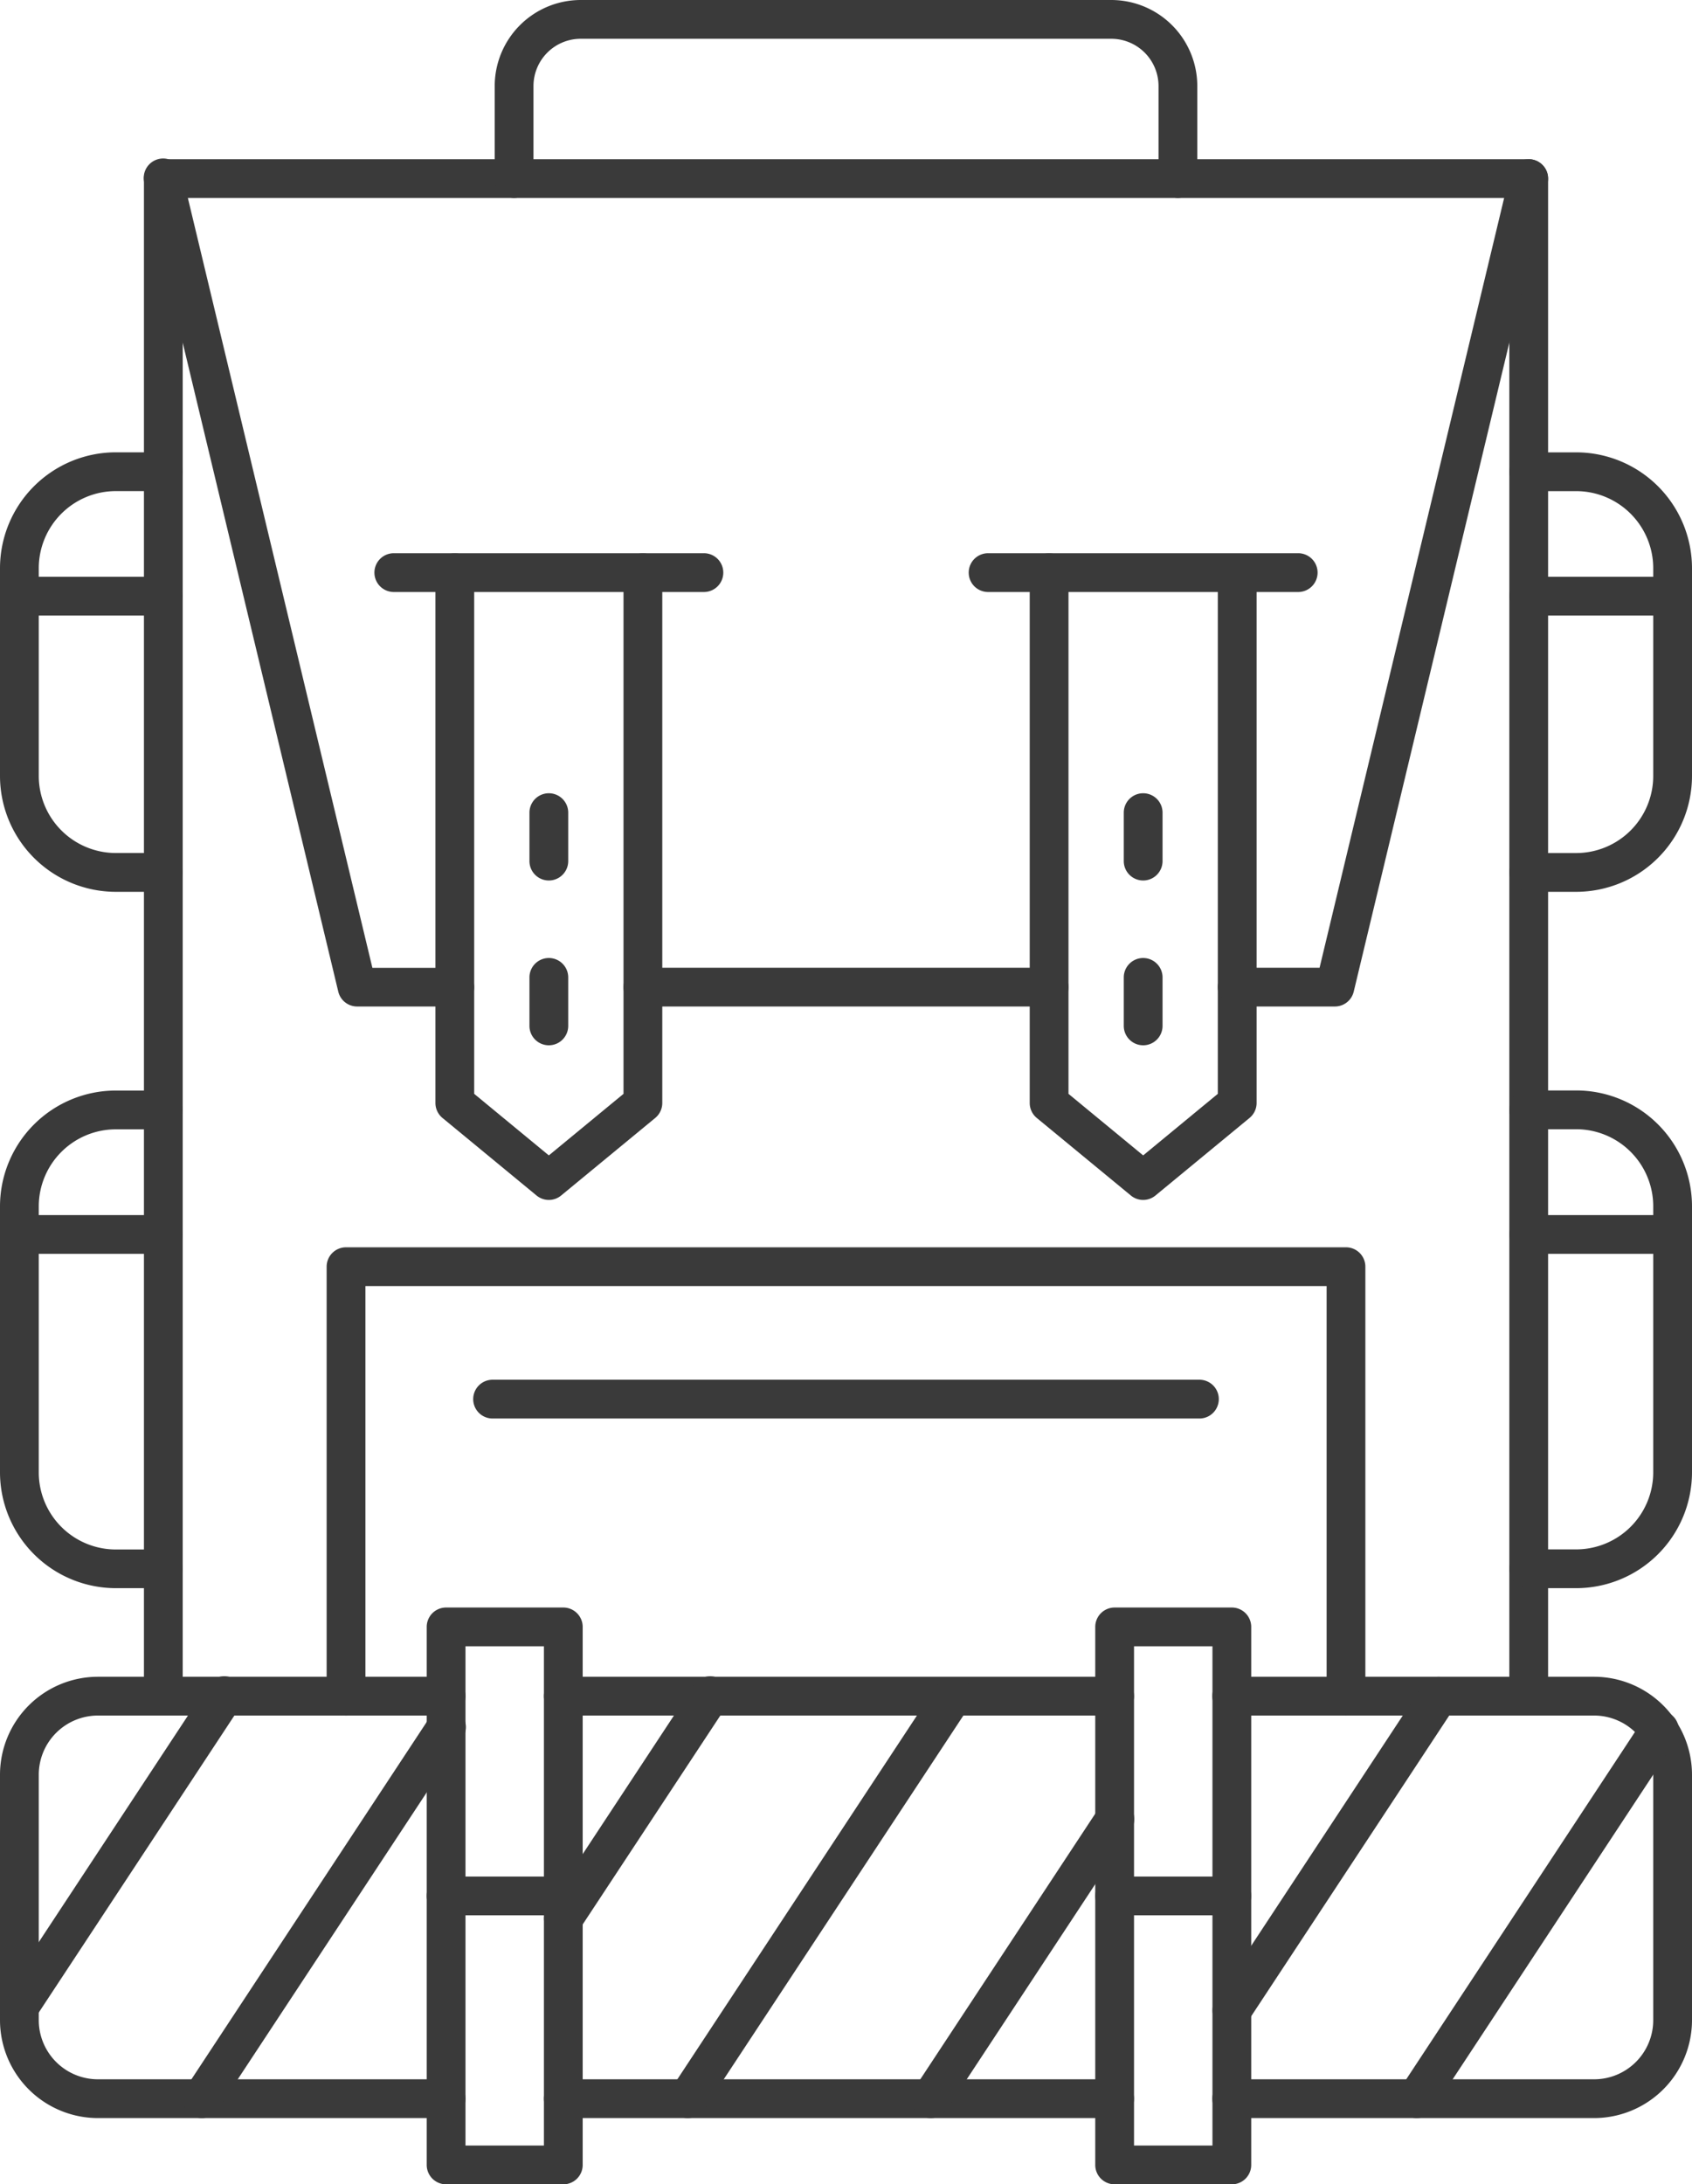
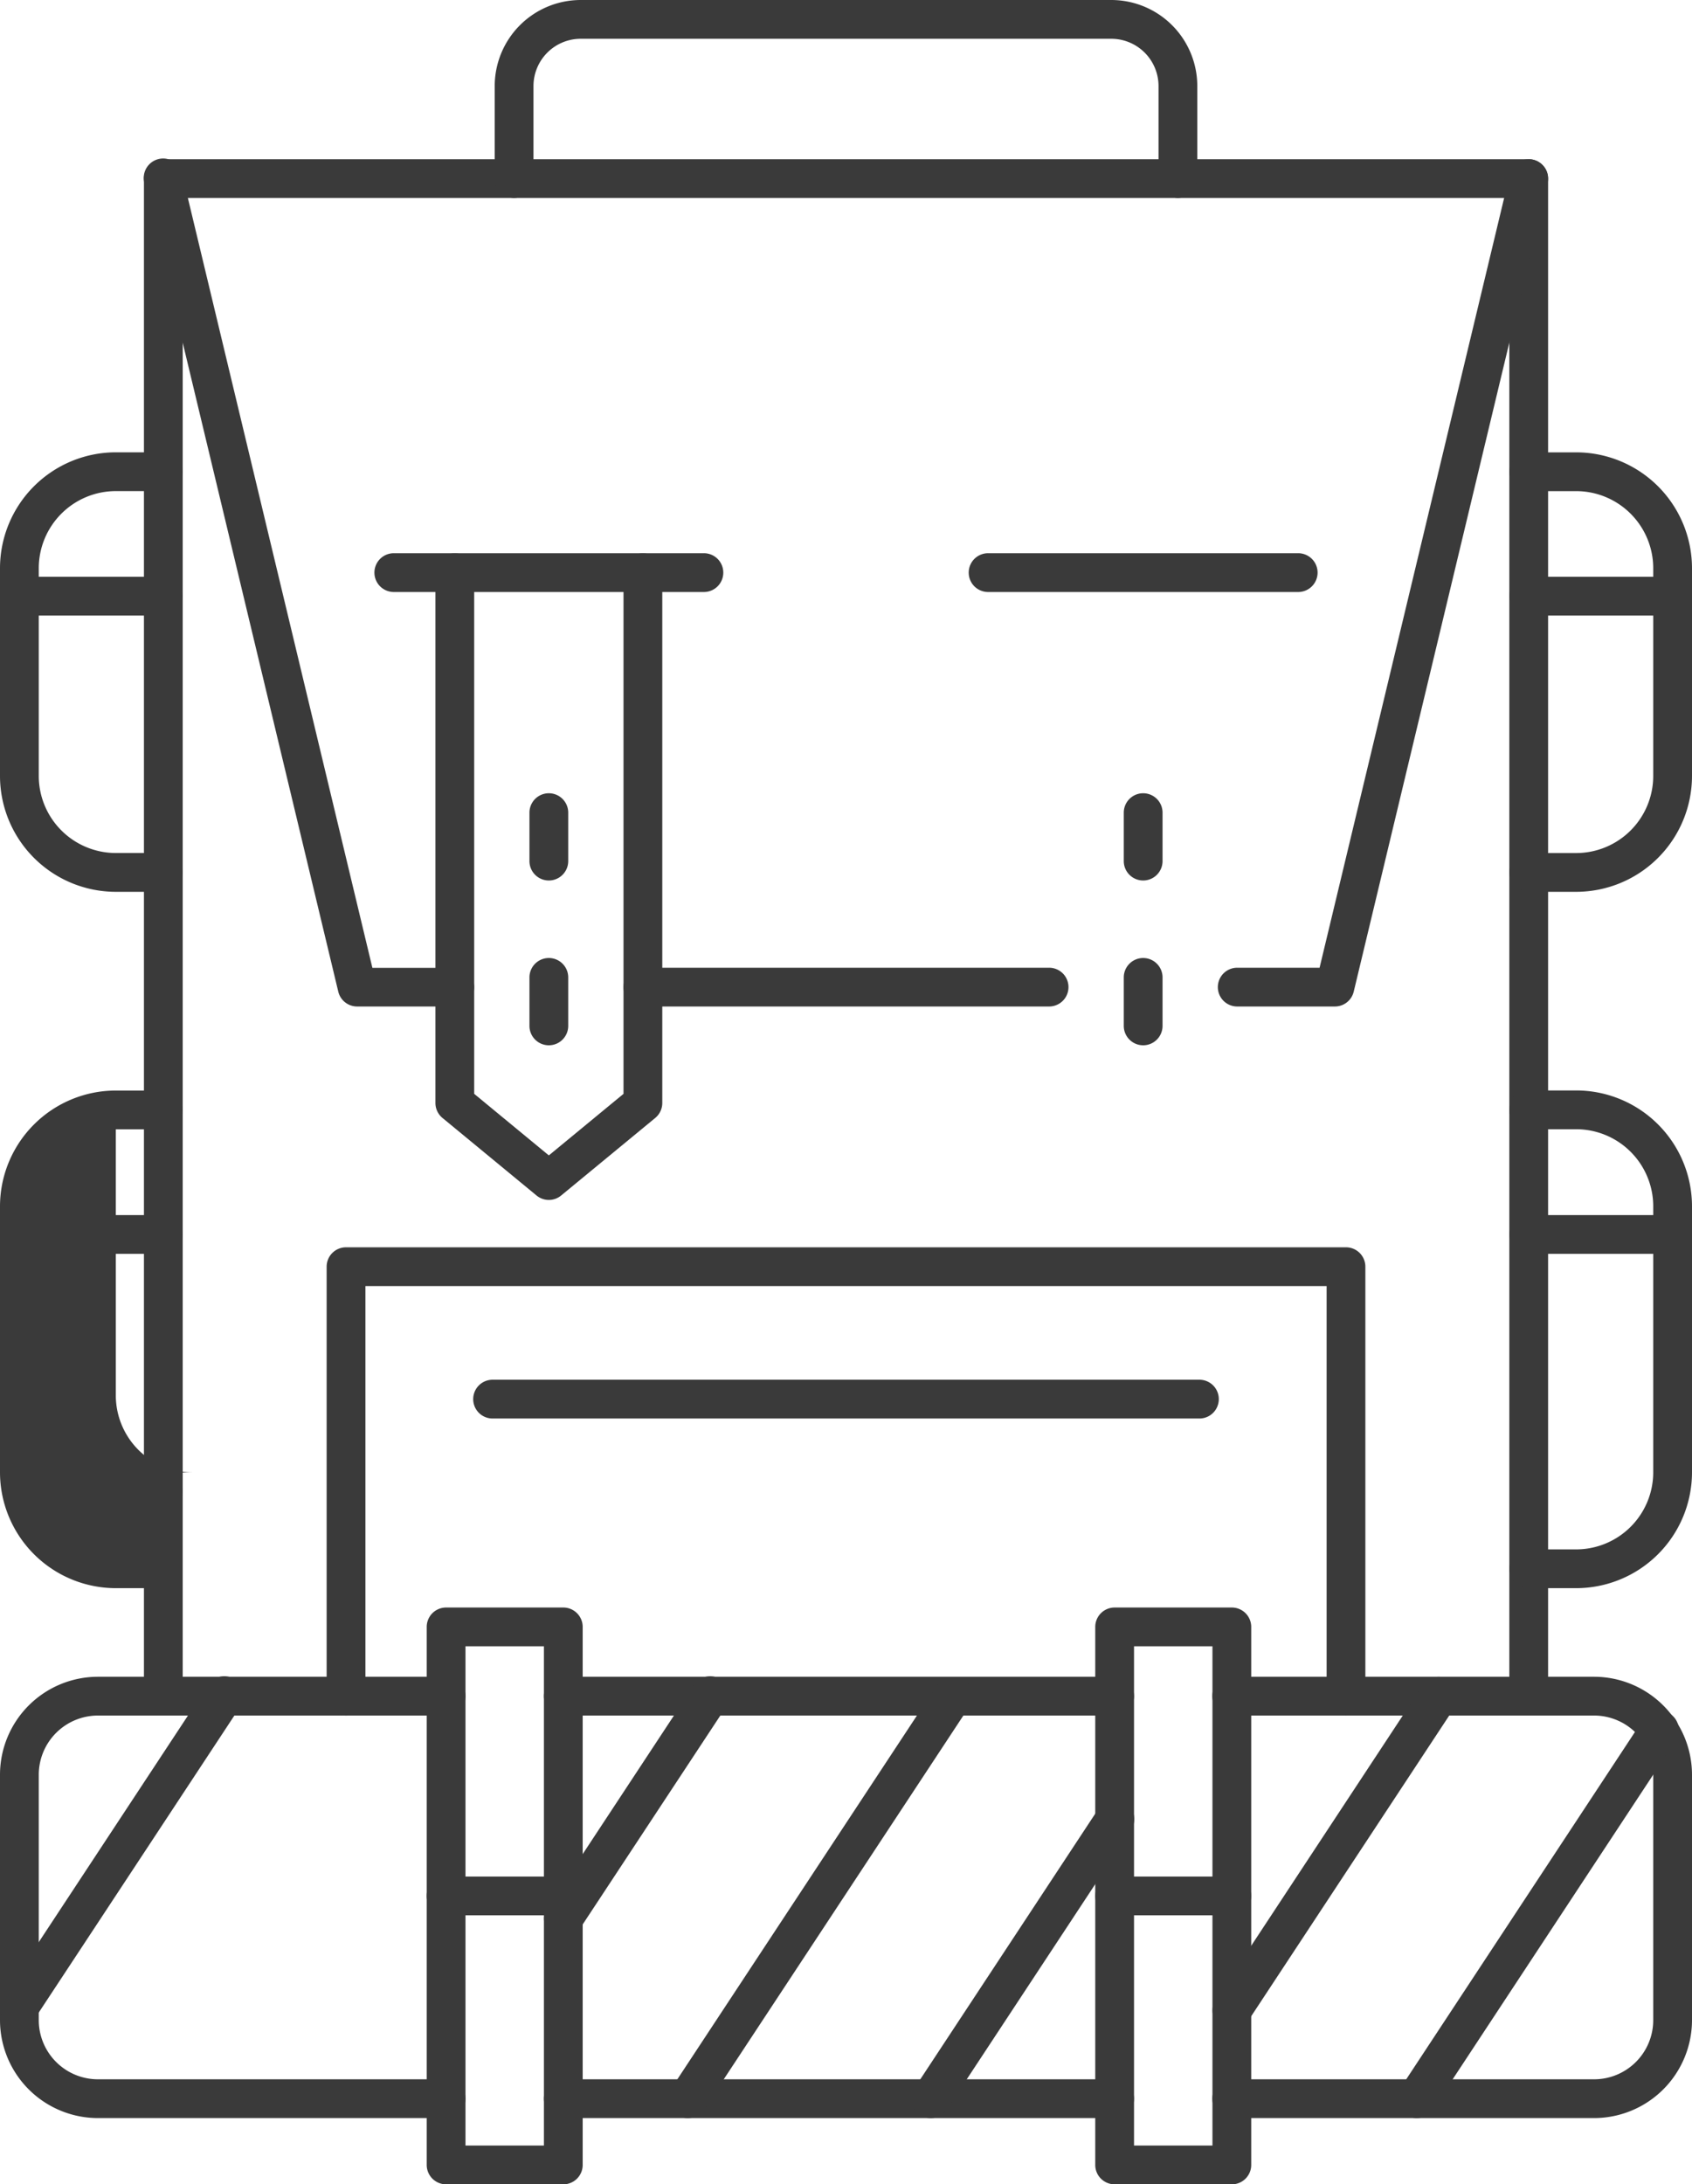
<svg xmlns="http://www.w3.org/2000/svg" viewBox="0 0 508.89 656.77">
  <defs>
    <style>.cls-1{fill:#3a3a3a;}</style>
  </defs>
  <title>Asset 11</title>
  <g id="Layer_2" data-name="Layer 2">
    <g id="Layer_1-2" data-name="Layer 1">
      <path class="cls-1" d="M459.78,510.76a5.83,5.83,0,0,1-5.83-5.83V59.53h-399v445.4a5.83,5.83,0,1,1-11.66,0V53.7a5.83,5.83,0,0,1,5.83-5.83H459.78a5.83,5.83,0,0,1,5.83,5.83V504.93A5.83,5.83,0,0,1,459.78,510.76Z" />
      <path class="cls-1" d="M165.07,314.29a5.83,5.83,0,0,1-5.83-5.83V293.88a5.83,5.83,0,0,1,11.66,0v14.58A5.83,5.83,0,0,1,165.07,314.29Z" />
      <path class="cls-1" d="M165.07,264.74a5.83,5.83,0,0,1-5.83-5.83V244.34a5.83,5.83,0,0,1,11.66,0v14.57A5.83,5.83,0,0,1,165.07,264.74Z" />
      <path class="cls-1" d="M211.71,178H118.44a5.83,5.83,0,0,1,0-11.66h93.27a5.83,5.83,0,1,1,0,11.66Z" />
      <path class="cls-1" d="M165.07,360.79a5.84,5.84,0,0,1-3.71-1.34l-28.28-23.31a5.85,5.85,0,0,1-2.12-4.5V172.2a5.83,5.83,0,0,1,11.66,0V328.89l22.45,18.51,22.46-18.51V172.2a5.83,5.83,0,1,1,11.66,0V331.64a5.85,5.85,0,0,1-2.12,4.5l-28.29,23.31A5.82,5.82,0,0,1,165.07,360.79Z" />
      <path class="cls-1" d="M343.82,314.29a5.83,5.83,0,0,1-5.83-5.83V293.88a5.83,5.83,0,0,1,11.66,0v14.58A5.83,5.83,0,0,1,343.82,314.29Z" />
      <path class="cls-1" d="M343.82,264.74a5.83,5.83,0,0,1-5.83-5.83V244.34a5.83,5.83,0,1,1,11.66,0v14.57A5.83,5.83,0,0,1,343.82,264.74Z" />
      <path class="cls-1" d="M390.45,178H297.18a5.83,5.83,0,1,1,0-11.66h93.27a5.83,5.83,0,0,1,0,11.66Z" />
-       <path class="cls-1" d="M343.82,360.79a5.82,5.82,0,0,1-3.71-1.34l-28.29-23.31a5.85,5.85,0,0,1-2.12-4.5V172.2a5.83,5.83,0,0,1,11.66,0V328.89l22.46,18.51,22.45-18.51V172.2a5.84,5.84,0,0,1,11.67,0V331.64a5.83,5.83,0,0,1-2.13,4.5l-28.28,23.31A5.82,5.82,0,0,1,343.82,360.79Z" />
      <path class="cls-1" d="M315.53,302.63H193.36a5.83,5.83,0,0,1,0-11.66H315.53a5.83,5.83,0,1,1,0,11.66Z" />
      <path class="cls-1" d="M136.79,302.63H107.41a5.84,5.84,0,0,1-5.67-4.47L43.45,55.06a5.83,5.83,0,1,1,11.33-2.72L112,291h24.78a5.83,5.83,0,1,1,0,11.66Z" />
      <path class="cls-1" d="M401.48,302.63H372.11a5.83,5.83,0,1,1,0-11.66h24.77L454.11,52.34a5.83,5.83,0,0,1,11.34,2.72l-58.3,243.1A5.83,5.83,0,0,1,401.48,302.63Z" />
      <path class="cls-1" d="M360.74,426.51H148.15a5.83,5.83,0,0,1,0-11.66H360.74a5.83,5.83,0,0,1,0,11.66Z" />
      <path class="cls-1" d="M335.24,636.85H169.42a5.83,5.83,0,1,1,0-11.66H335.24a5.83,5.83,0,0,1,0,11.66Z" />
      <path class="cls-1" d="M335.24,515.82H169.42a5.83,5.83,0,1,1,0-11.66H335.24a5.83,5.83,0,0,1,0,11.66Z" />
      <path class="cls-1" d="M479.45,636.85h-109a5.83,5.83,0,0,1,0-11.66h109a17.79,17.79,0,0,0,17.78-17.78V533.6a17.8,17.8,0,0,0-17.78-17.78h-109a5.83,5.83,0,1,1,0-11.66h109a29.48,29.48,0,0,1,29.44,29.44v73.81A29.48,29.48,0,0,1,479.45,636.85Z" />
      <path class="cls-1" d="M134.17,636.85H29.44A29.48,29.48,0,0,1,0,607.41V533.6a29.48,29.48,0,0,1,29.44-29.44H134.17a5.83,5.83,0,1,1,0,11.66H29.44A17.81,17.81,0,0,0,11.66,533.6v73.81a17.8,17.8,0,0,0,17.78,17.78H134.17a5.83,5.83,0,1,1,0,11.66Z" />
      <path class="cls-1" d="M169.42,575.89H134.17a5.83,5.83,0,1,1,0-11.66h35.25a5.83,5.83,0,1,1,0,11.66Z" />
      <path class="cls-1" d="M370.49,575.89H335.24a5.83,5.83,0,0,1,0-11.66h35.25a5.83,5.83,0,0,1,0,11.66Z" />
-       <path class="cls-1" d="M49.11,477.52H34.83A34.87,34.87,0,0,1,0,442.69v-80A34.86,34.86,0,0,1,34.83,327.9H49.11a5.83,5.83,0,0,1,0,11.66H34.83a23.19,23.19,0,0,0-23.17,23.16v80a23.19,23.19,0,0,0,23.17,23.17H49.11a5.83,5.83,0,1,1,0,11.66Z" />
+       <path class="cls-1" d="M49.11,477.52H34.83A34.87,34.87,0,0,1,0,442.69v-80A34.86,34.86,0,0,1,34.83,327.9H49.11a5.83,5.83,0,0,1,0,11.66H34.83v80a23.19,23.19,0,0,0,23.17,23.17H49.11a5.83,5.83,0,1,1,0,11.66Z" />
      <path class="cls-1" d="M49.11,377H5.83a5.83,5.83,0,1,1,0-11.66H49.11a5.83,5.83,0,1,1,0,11.66Z" />
      <path class="cls-1" d="M49.11,268.15H34.83A34.87,34.87,0,0,1,0,233.32V170.84A34.87,34.87,0,0,1,34.83,136H49.11a5.83,5.83,0,0,1,0,11.66H34.83a23.2,23.2,0,0,0-23.17,23.17v62.48a23.2,23.2,0,0,0,23.17,23.17H49.11a5.83,5.83,0,1,1,0,11.66Z" />
      <path class="cls-1" d="M49.11,185.08H5.83a5.83,5.83,0,0,1,0-11.66H49.11a5.83,5.83,0,0,1,0,11.66Z" />
      <path class="cls-1" d="M474.06,477.52H459.78a5.83,5.83,0,0,1,0-11.66h14.28a23.19,23.19,0,0,0,23.17-23.17v-80a23.19,23.19,0,0,0-23.17-23.16H459.78a5.83,5.83,0,0,1,0-11.66h14.28a34.86,34.86,0,0,1,34.83,34.82v80A34.87,34.87,0,0,1,474.06,477.52Z" />
      <path class="cls-1" d="M503.06,377H459.78a5.83,5.83,0,0,1,0-11.66h43.28a5.83,5.83,0,1,1,0,11.66Z" />
      <path class="cls-1" d="M474.06,268.15H459.78a5.83,5.83,0,0,1,0-11.66h14.28a23.2,23.2,0,0,0,23.17-23.17V170.84a23.2,23.2,0,0,0-23.17-23.17H459.78a5.83,5.83,0,1,1,0-11.66h14.28a34.87,34.87,0,0,1,34.83,34.83v62.48A34.87,34.87,0,0,1,474.06,268.15Z" />
      <path class="cls-1" d="M503.06,185.08H459.78a5.83,5.83,0,1,1,0-11.66h43.28a5.83,5.83,0,0,1,0,11.66Z" />
-       <path class="cls-1" d="M60.68,636.85a5.82,5.82,0,0,1-4.86-9l73.49-111.57a5.83,5.83,0,1,1,9.73,6.41L65.55,634.23A5.82,5.82,0,0,1,60.68,636.85Z" />
      <path class="cls-1" d="M5.83,609.19a5.82,5.82,0,0,1-4.87-9l61.51-93.38a5.83,5.83,0,1,1,9.73,6.41L10.7,606.57A5.82,5.82,0,0,1,5.83,609.19Z" />
      <path class="cls-1" d="M169.41,582.72a5.83,5.83,0,0,1-4.86-9l44.07-66.9a5.83,5.83,0,1,1,9.73,6.41L174.28,580.1A5.81,5.81,0,0,1,169.41,582.72Z" />
      <path class="cls-1" d="M206.83,636.85a5.82,5.82,0,0,1-4.86-9l79.72-121a5.83,5.83,0,0,1,9.74,6.41l-79.73,121A5.82,5.82,0,0,1,206.83,636.85Z" />
      <path class="cls-1" d="M279.91,636.85a5.82,5.82,0,0,1-4.87-9l55.34-84a5.83,5.83,0,1,1,9.73,6.42l-55.33,84A5.82,5.82,0,0,1,279.91,636.85Z" />
      <path class="cls-1" d="M370.48,610.28a5.82,5.82,0,0,1-4.86-9l62.22-94.47a5.83,5.83,0,0,1,9.74,6.41l-62.23,94.47A5.81,5.81,0,0,1,370.48,610.28Z" />
      <path class="cls-1" d="M426.06,636.85a5.82,5.82,0,0,1-4.87-9l72.92-110.7a5.83,5.83,0,1,1,9.73,6.41l-72.91,110.7A5.82,5.82,0,0,1,426.06,636.85Z" />
      <path class="cls-1" d="M404.82,515.82A5.83,5.83,0,0,1,399,510V386.69H109.9V510a5.83,5.83,0,0,1-11.66,0V380.86a5.83,5.83,0,0,1,5.83-5.83H404.82a5.83,5.83,0,0,1,5.83,5.83V510A5.83,5.83,0,0,1,404.82,515.82Z" />
      <path class="cls-1" d="M354.27,59.53a5.83,5.83,0,0,1-5.83-5.83V25.86a14.22,14.22,0,0,0-14.2-14.2H174.65a14.22,14.22,0,0,0-14.2,14.2V53.7a5.83,5.83,0,1,1-11.66,0V25.86A25.89,25.89,0,0,1,174.65,0H334.24A25.89,25.89,0,0,1,360.1,25.86V53.7A5.83,5.83,0,0,1,354.27,59.53Z" />
      <path class="cls-1" d="M169.42,656.77H134.17a5.83,5.83,0,0,1-5.83-5.83V489.18a5.83,5.83,0,0,1,5.83-5.84h35.25a5.83,5.83,0,0,1,5.83,5.84V650.94A5.83,5.83,0,0,1,169.42,656.77ZM140,645.11h23.59V495H140Z" />
      <path class="cls-1" d="M370.49,656.77H335.24a5.83,5.83,0,0,1-5.83-5.83V489.18a5.83,5.83,0,0,1,5.83-5.84h35.25a5.83,5.83,0,0,1,5.83,5.84V650.94A5.83,5.83,0,0,1,370.49,656.77Zm-29.42-11.66h23.59V495H341.07Z" />
    </g>
  </g>
</svg>